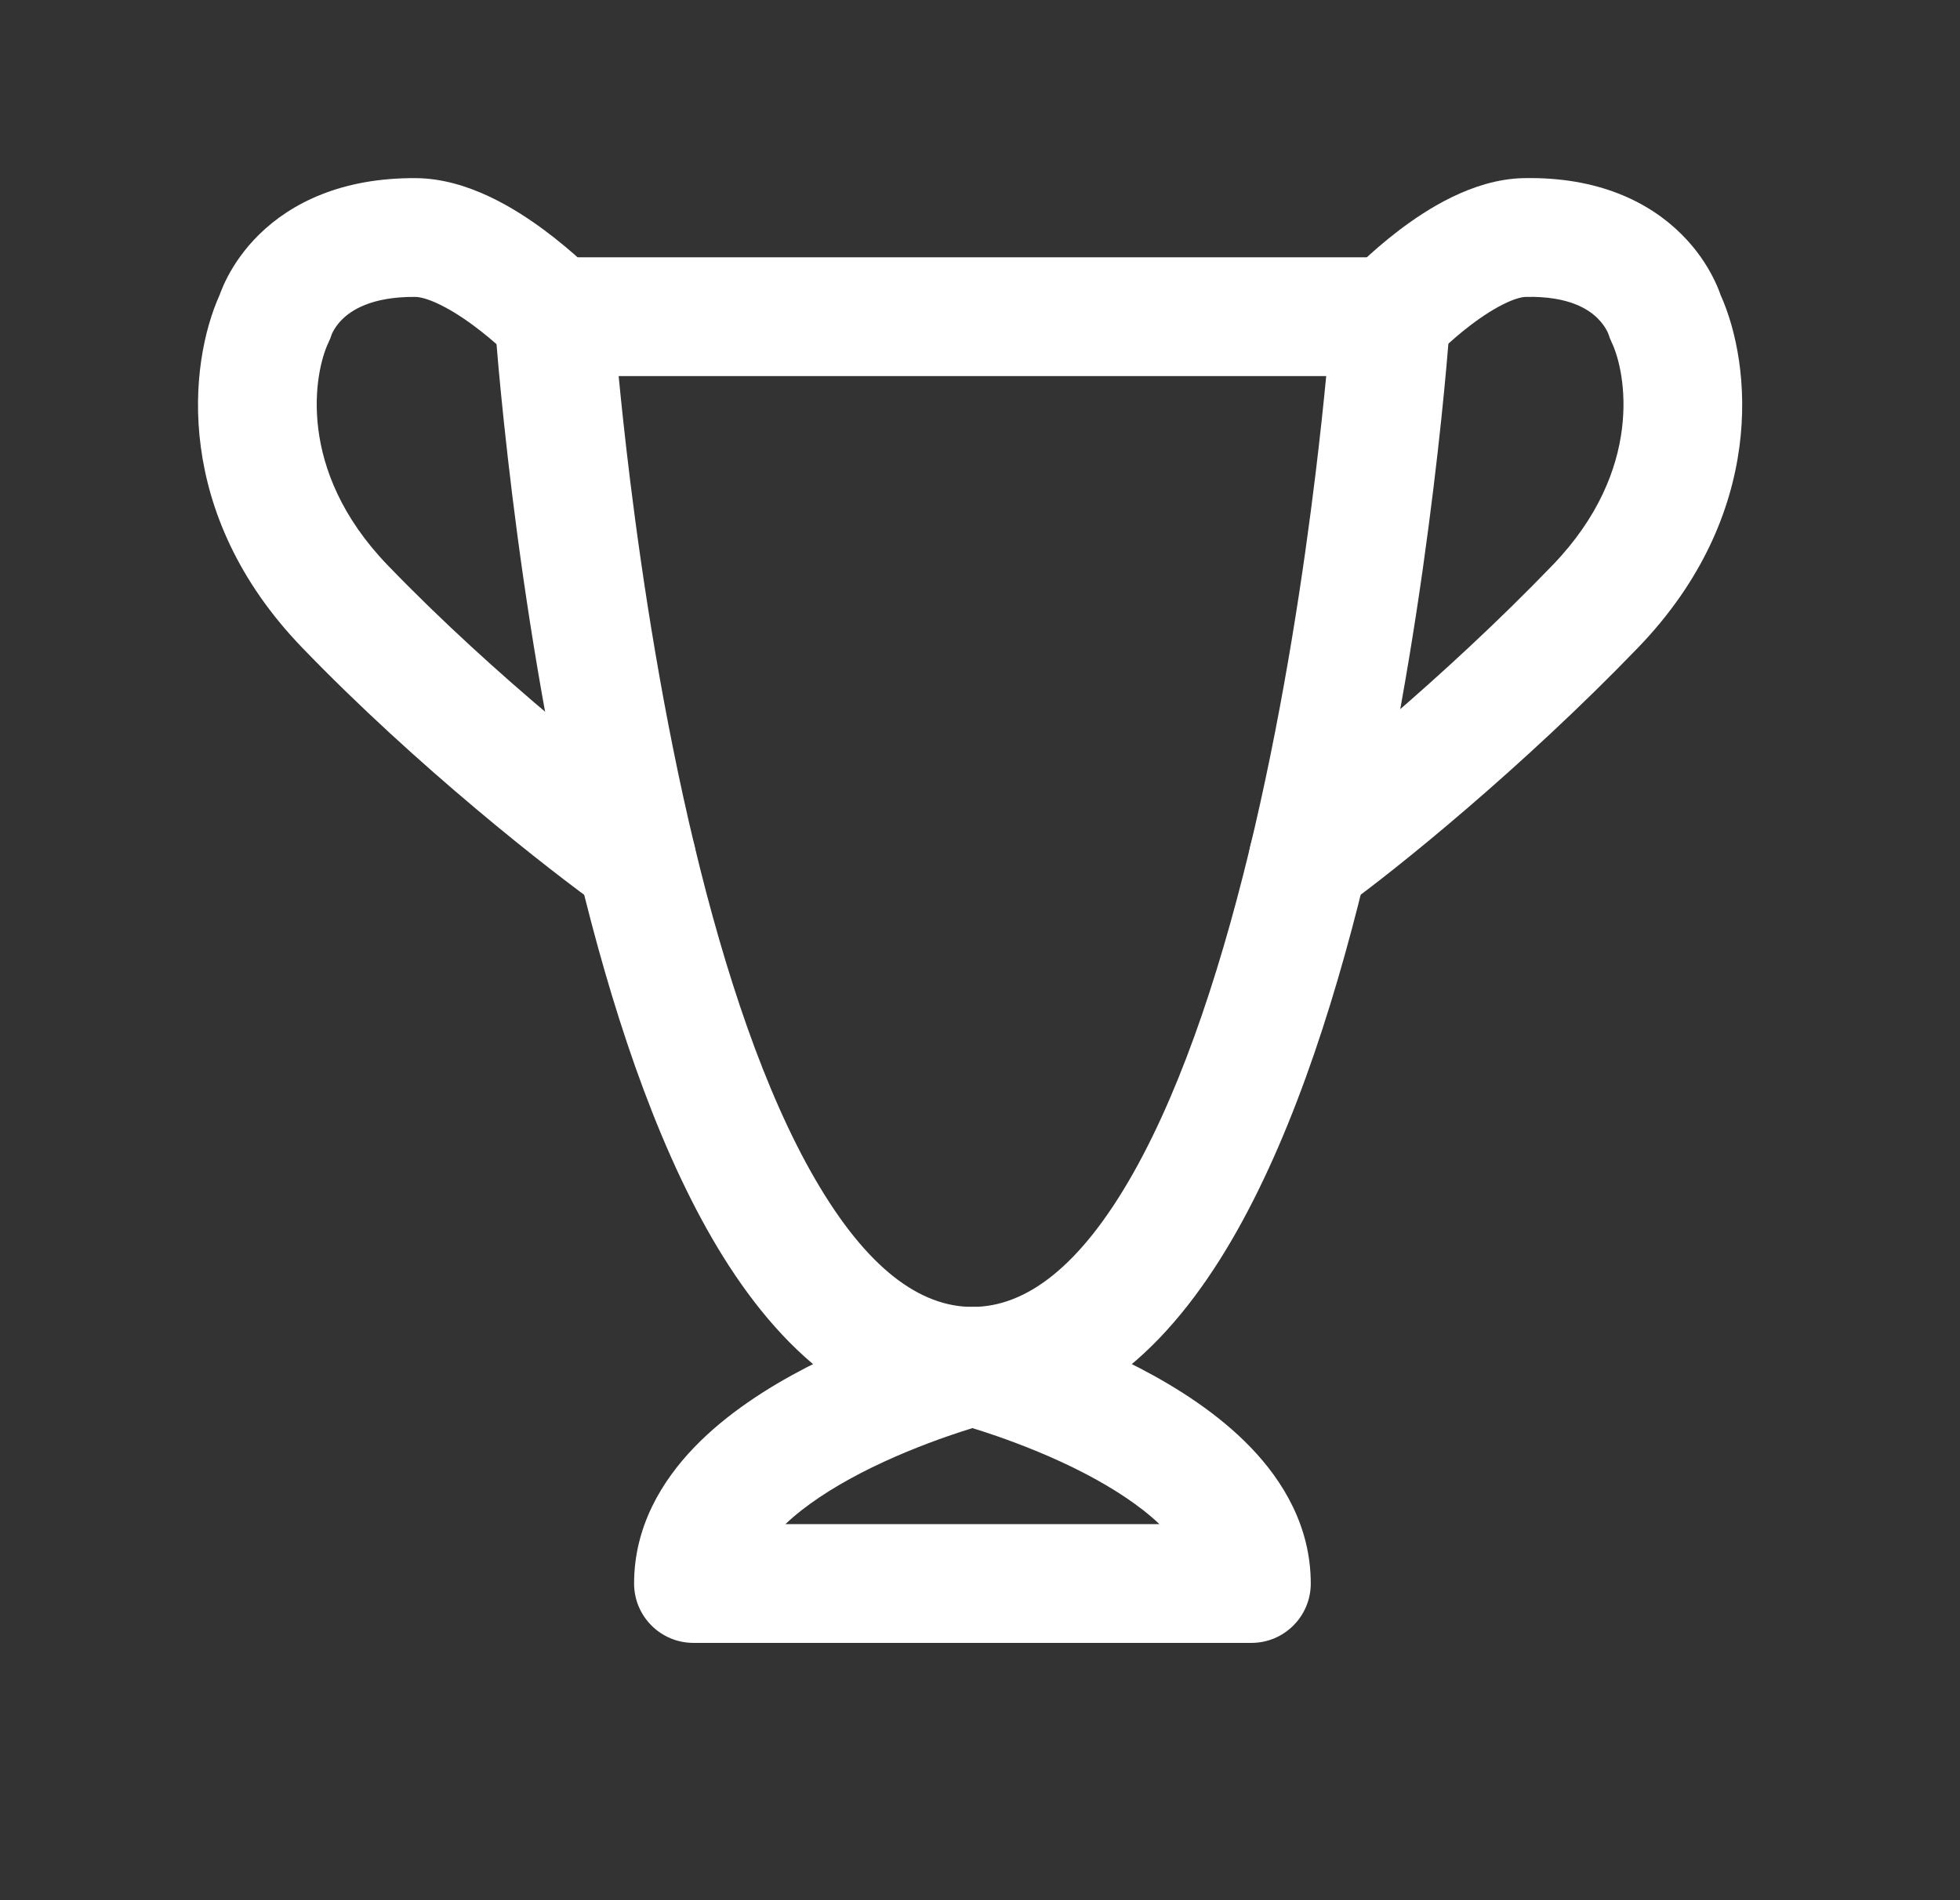
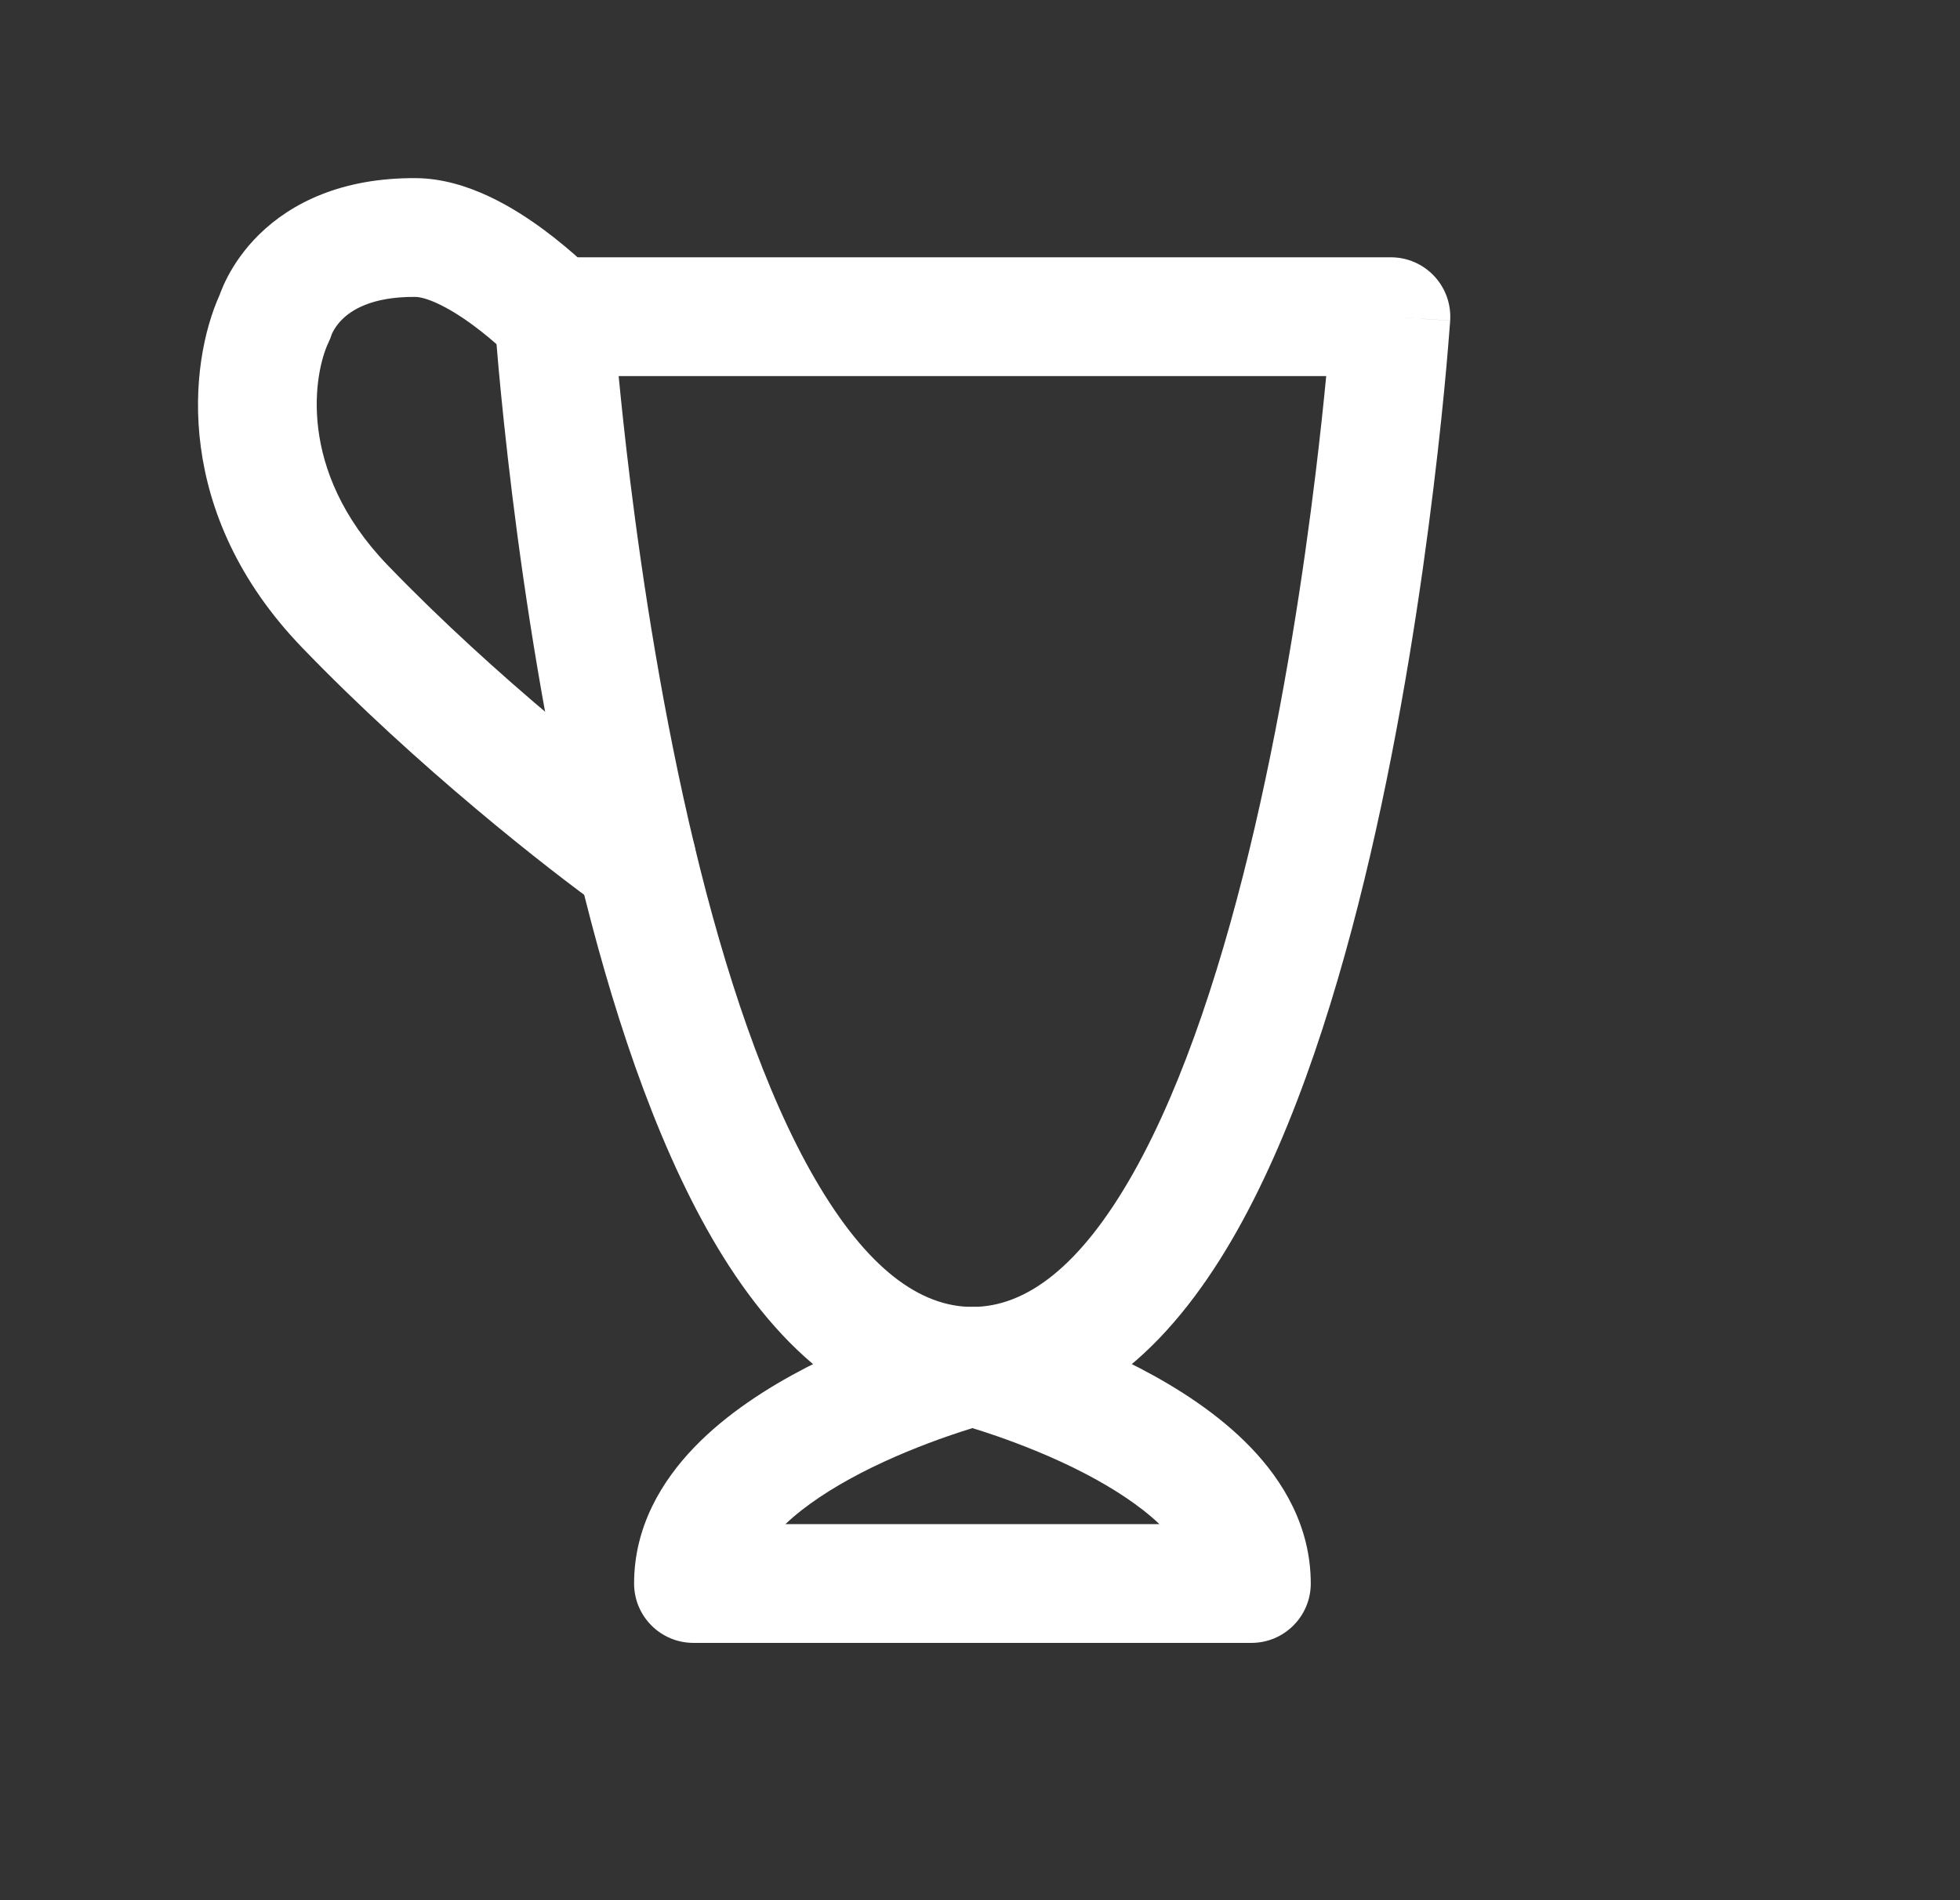
<svg xmlns="http://www.w3.org/2000/svg" width="33" height="32" viewBox="0 0 33 32" fill="none">
  <rect x="0" y="0" width="33" height="32" fill="#333333" stroke="none" />
  <path fill-rule="evenodd" clip-rule="evenodd" d="M24.148 4.65C23.959 4.448 23.695 4.333 23.418 4.333H9.327C9.051 4.333 8.786 4.448 8.597 4.65C8.408 4.852 8.311 5.123 8.33 5.4L9.327 5.333C8.33 5.4 8.33 5.399 8.33 5.4L8.33 5.404L8.331 5.416L8.334 5.458C8.336 5.495 8.34 5.549 8.346 5.618C8.357 5.758 8.373 5.96 8.396 6.217C8.443 6.73 8.517 7.46 8.624 8.333C8.839 10.075 9.193 12.401 9.748 14.71C10.275 16.9 10.998 19.144 11.995 20.863C12.97 22.543 14.384 24.009 16.373 24.009C18.407 24.009 19.841 22.476 20.821 20.739C21.827 18.958 22.55 16.639 23.071 14.398C23.596 12.141 23.931 9.894 24.135 8.216C24.238 7.376 24.308 6.675 24.352 6.183C24.374 5.936 24.39 5.742 24.4 5.609C24.405 5.542 24.409 5.491 24.412 5.456L24.415 5.415L24.416 5.404L24.416 5.401C24.416 5.401 24.416 5.4 23.418 5.333L24.416 5.4C24.434 5.123 24.337 4.852 24.148 4.65ZM22.329 6.333C22.287 6.773 22.228 7.331 22.15 7.974C21.951 9.611 21.626 11.782 21.123 13.945C20.617 16.122 19.945 18.223 19.08 19.756C18.189 21.334 17.273 22.009 16.373 22.009C15.493 22.009 14.6 21.367 13.725 19.859C12.872 18.39 12.203 16.367 11.693 14.242C11.162 12.033 10.819 9.788 10.609 8.088C10.524 7.397 10.461 6.799 10.416 6.333H22.329Z" fill="white" />
-   <path fill-rule="evenodd" clip-rule="evenodd" d="M28.305 3.939C27.762 3.401 26.904 2.972 25.644 3C24.789 3.02 24.003 3.538 23.554 3.879C23.302 4.071 23.09 4.26 22.941 4.4C22.866 4.47 22.805 4.53 22.763 4.573C22.741 4.595 22.724 4.612 22.712 4.625L22.696 4.641L22.692 4.646L22.69 4.648L22.689 4.649C22.689 4.649 22.688 4.65 23.39 5.307L22.689 4.649C22.311 5.052 22.331 5.685 22.734 6.063C23.137 6.441 23.769 6.42 24.147 6.018L24.152 6.012L24.183 5.981C24.211 5.953 24.255 5.91 24.311 5.857C24.424 5.751 24.582 5.61 24.765 5.472C25.186 5.152 25.524 5.004 25.69 5C26.43 4.983 26.757 5.22 26.898 5.36C26.981 5.442 27.031 5.522 27.058 5.575C27.07 5.598 27.076 5.614 27.079 5.621C27.094 5.671 27.113 5.72 27.136 5.767C27.372 6.258 27.691 7.908 26.142 9.516C24.307 11.421 22.251 13.087 21.445 13.662C20.995 13.982 20.89 14.607 21.21 15.056C21.531 15.506 22.155 15.611 22.605 15.291C23.51 14.646 25.66 12.899 27.583 10.903C29.749 8.655 29.495 6.134 28.969 4.967C28.965 4.954 28.959 4.94 28.954 4.925C28.928 4.855 28.89 4.765 28.837 4.662C28.733 4.458 28.565 4.196 28.305 3.939Z" fill="white" />
  <path fill-rule="evenodd" clip-rule="evenodd" d="M5.765 5.375C5.909 5.234 6.244 4.994 6.992 5C7.171 5.002 7.526 5.153 7.963 5.475C8.153 5.615 8.319 5.757 8.437 5.865C8.495 5.918 8.541 5.962 8.571 5.991C8.585 6.006 8.596 6.016 8.602 6.023L8.608 6.028C8.991 6.425 9.625 6.436 10.022 6.053C10.419 5.669 10.43 5.036 10.046 4.639L9.327 5.333C10.046 4.639 10.047 4.639 10.046 4.639L10.045 4.637L10.043 4.636L10.038 4.63L10.023 4.614C10.01 4.601 9.992 4.584 9.97 4.562C9.925 4.518 9.863 4.458 9.785 4.387C9.63 4.247 9.41 4.057 9.15 3.865C8.685 3.522 7.877 3.007 7.008 3C5.756 2.99 4.906 3.418 4.366 3.946C4.107 4.2 3.939 4.458 3.833 4.66C3.78 4.761 3.742 4.85 3.715 4.92C3.709 4.936 3.704 4.95 3.699 4.964C3.172 6.13 2.916 8.653 5.084 10.903C7.016 12.909 9.248 14.655 10.14 15.291C10.59 15.611 11.214 15.506 11.535 15.056C11.855 14.607 11.75 13.982 11.3 13.662C10.481 13.078 8.35 11.411 6.525 9.516C4.976 7.908 5.295 6.258 5.531 5.767C5.553 5.722 5.571 5.676 5.586 5.628C5.588 5.622 5.595 5.607 5.606 5.586C5.632 5.536 5.681 5.457 5.765 5.375ZM8.609 6.029C8.609 6.03 8.609 6.03 8.609 6.029V6.029Z" fill="white" />
  <path fill-rule="evenodd" clip-rule="evenodd" d="M16.121 22.042L16.372 23.009L16.624 22.042C16.459 21.999 16.286 21.999 16.121 22.042ZM16.372 24.05C16.481 24.083 16.619 24.128 16.779 24.183C17.191 24.326 17.73 24.536 18.26 24.811C18.75 25.066 19.193 25.355 19.521 25.667H13.224C13.552 25.355 13.995 25.066 14.485 24.811C15.015 24.536 15.554 24.326 15.966 24.183C16.126 24.128 16.264 24.083 16.372 24.05ZM16.624 22.042C16.623 22.041 16.624 22.042 16.372 23.009C16.121 22.042 16.122 22.041 16.121 22.042L16.119 22.042L16.114 22.044L16.1 22.047L16.053 22.06C16.013 22.071 15.957 22.087 15.886 22.108C15.746 22.15 15.548 22.211 15.312 22.293C14.842 22.456 14.207 22.702 13.563 23.036C12.928 23.366 12.235 23.806 11.689 24.373C11.14 24.943 10.676 25.712 10.676 26.667C10.676 27.219 11.123 27.667 11.676 27.667H21.069C21.622 27.667 22.069 27.219 22.069 26.667C22.069 25.712 21.605 24.943 21.056 24.373C20.51 23.806 19.817 23.366 19.182 23.036C18.538 22.702 17.903 22.456 17.433 22.293C17.197 22.211 16.999 22.15 16.859 22.108C16.788 22.087 16.732 22.071 16.692 22.06L16.645 22.047L16.631 22.044L16.626 22.042L16.624 22.042Z" fill="white" />
</svg>